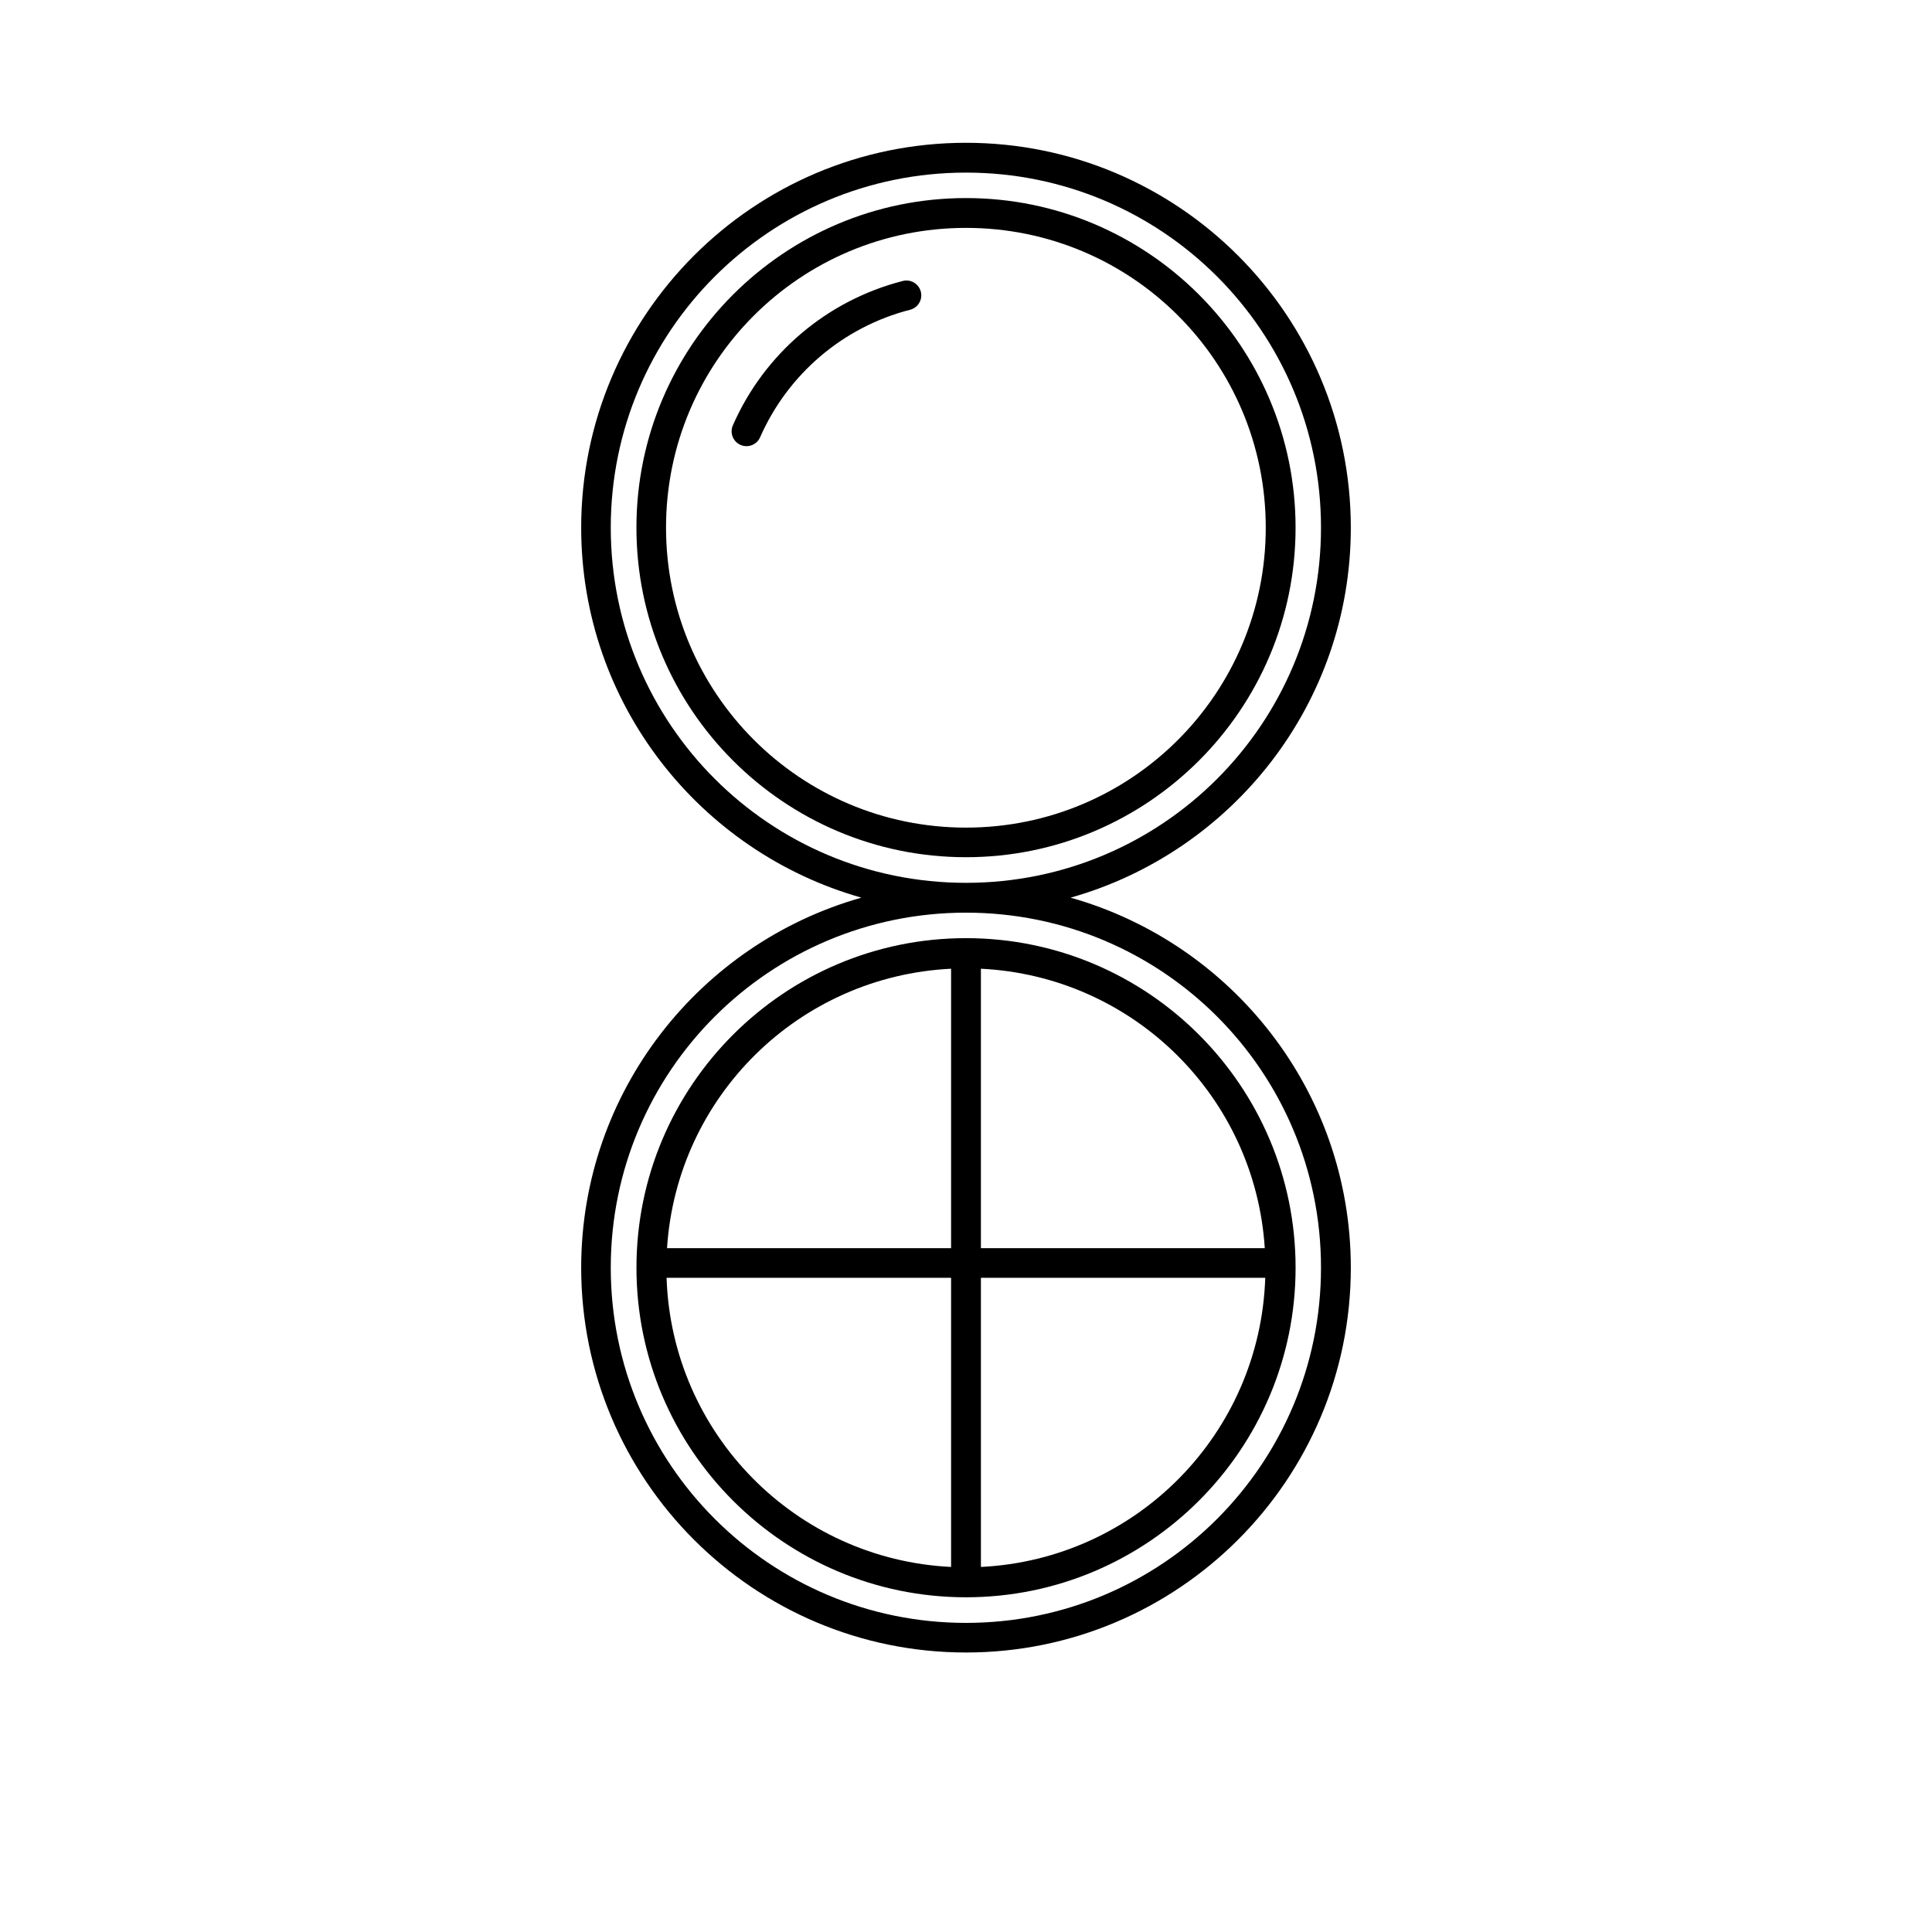
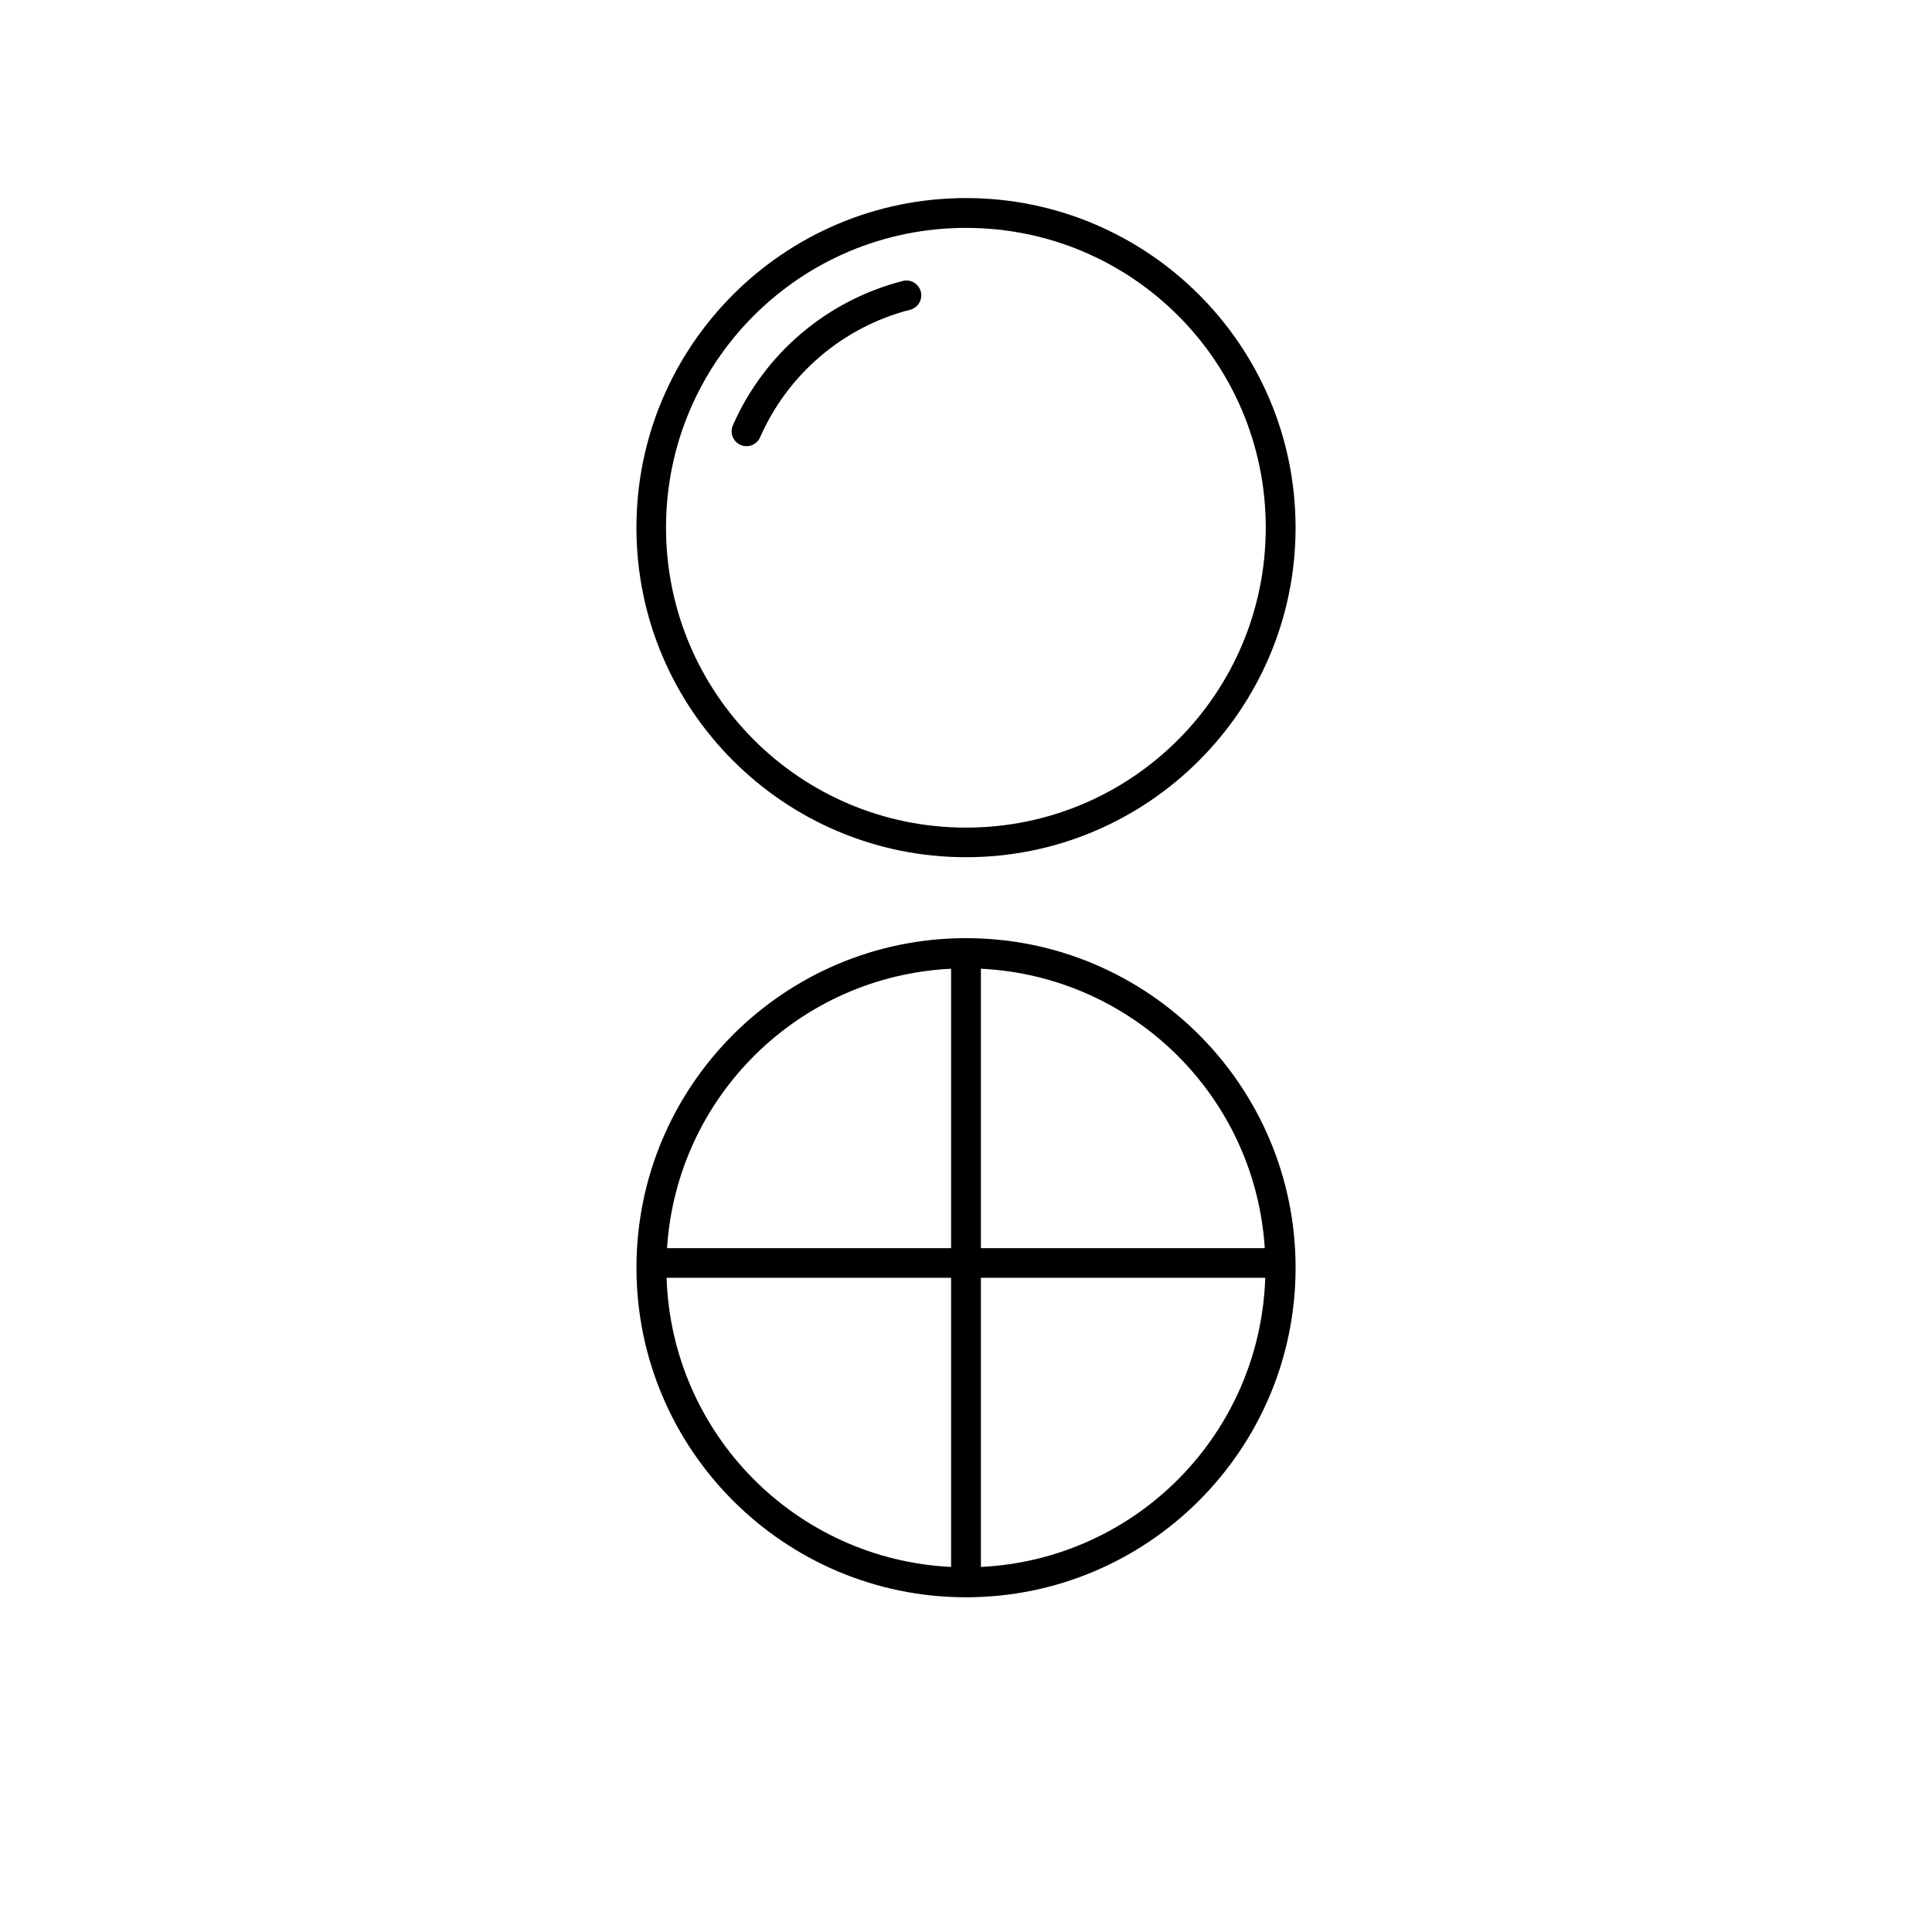
<svg xmlns="http://www.w3.org/2000/svg" fill="#000000" width="800px" height="800px" version="1.1" viewBox="144 144 512 512">
  <g>
    <path d="m400 196.49c-48.191 0-87.34 39.148-87.34 87.34 0 48.191 39.148 87.34 87.34 87.34s87.34-39.148 87.34-87.34c0-48.191-39.148-87.34-87.34-87.34zm0 7.902c43.938 0 79.438 35.5 79.438 79.438s-35.5 79.496-79.438 79.496-79.496-35.559-79.496-79.496 35.559-79.438 79.496-79.438z" />
-     <path d="m383.96 218.34c-0.238 0.02-0.469 0.059-0.699 0.121-20.105 5.141-36.691 19.238-45.035 38.238-0.883 1.988 0.016 4.316 2.004 5.199 1.992 0.883 4.32-0.016 5.203-2.004 7.375-16.789 22.039-29.277 39.805-33.82 1.953-0.527 3.188-2.449 2.859-4.445-0.332-1.992-2.121-3.414-4.137-3.285z" />
-     <path d="m400 181.84c-56.277 0-101.98 45.719-101.98 102 0 46.656 31.453 85.941 74.262 98.047-42.809 12.105-74.262 51.406-74.262 98.062 0 56.277 45.703 101.98 101.98 101.98 56.277 0 101.98-45.703 101.98-101.98 0-46.66-31.445-85.961-74.262-98.062 42.812-12.102 74.262-51.387 74.262-98.047-0.004-56.281-45.707-102-101.98-102zm0 7.902c52.023 0 94.078 42.07 94.078 94.094 0 52.023-42.055 94.125-94.078 94.125s-94.141-42.102-94.141-94.125c-0.004-52.023 42.113-94.094 94.141-94.094zm0 196.12c52.023 0 94.078 42.055 94.078 94.078 0 52.023-42.055 94.141-94.078 94.141s-94.141-42.117-94.141-94.141c0-52.023 42.117-94.078 94.141-94.078z" />
+     <path d="m383.96 218.34c-0.238 0.02-0.469 0.059-0.699 0.121-20.105 5.141-36.691 19.238-45.035 38.238-0.883 1.988 0.016 4.316 2.004 5.199 1.992 0.883 4.32-0.016 5.203-2.004 7.375-16.789 22.039-29.277 39.805-33.82 1.953-0.527 3.188-2.449 2.859-4.445-0.332-1.992-2.121-3.414-4.137-3.285" />
    <path d="m400 392.62c-48.191 0-87.332 39.141-87.332 87.332 0 48.191 39.141 87.344 87.332 87.344s87.344-39.156 87.344-87.344c0-48.191-39.156-87.332-87.344-87.332zm-3.953 8.102v74.062h-75.277c2.586-40.195 34.914-72.078 75.277-74.062zm7.902 0c40.359 1.984 72.648 33.867 75.23 74.062h-75.23zm-83.301 81.906h75.398v76.629c-41.191-2.027-74.023-35.27-75.398-76.629zm83.301 0h75.355c-1.375 41.359-34.164 74.605-75.352 76.629v-1.828z" />
  </g>
</svg>